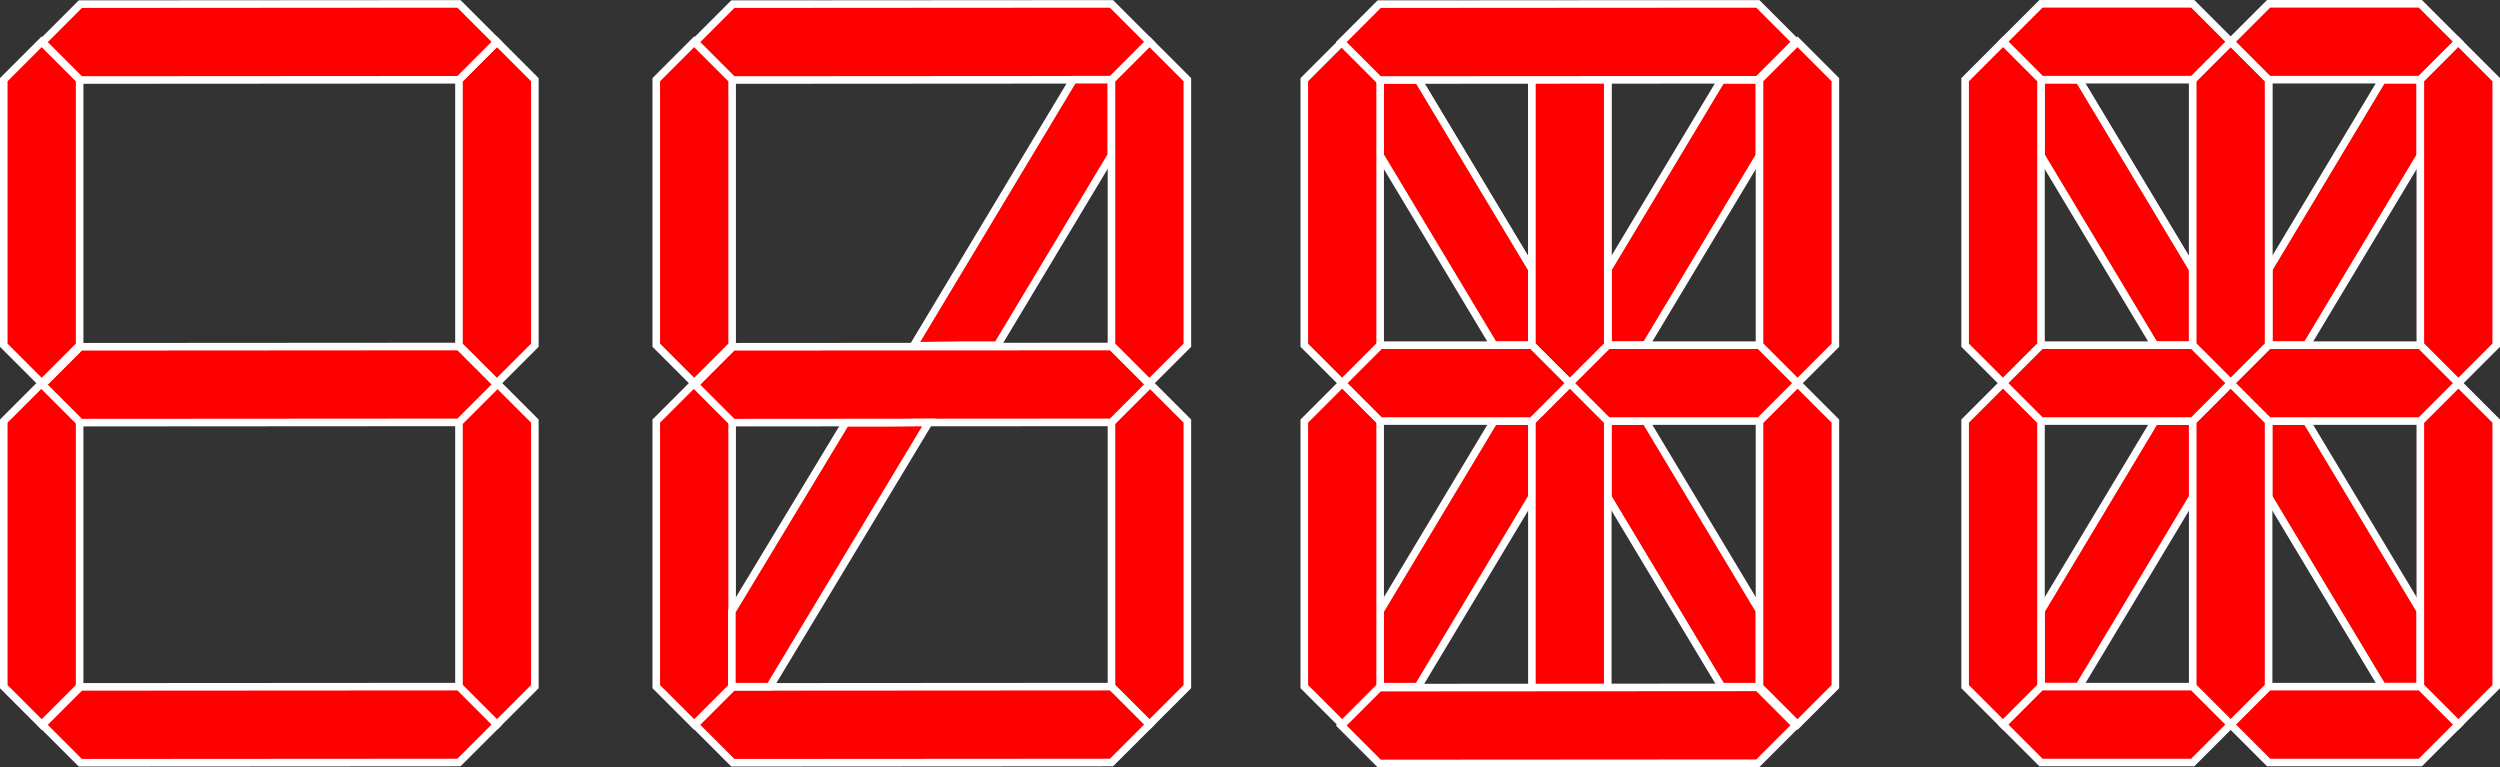
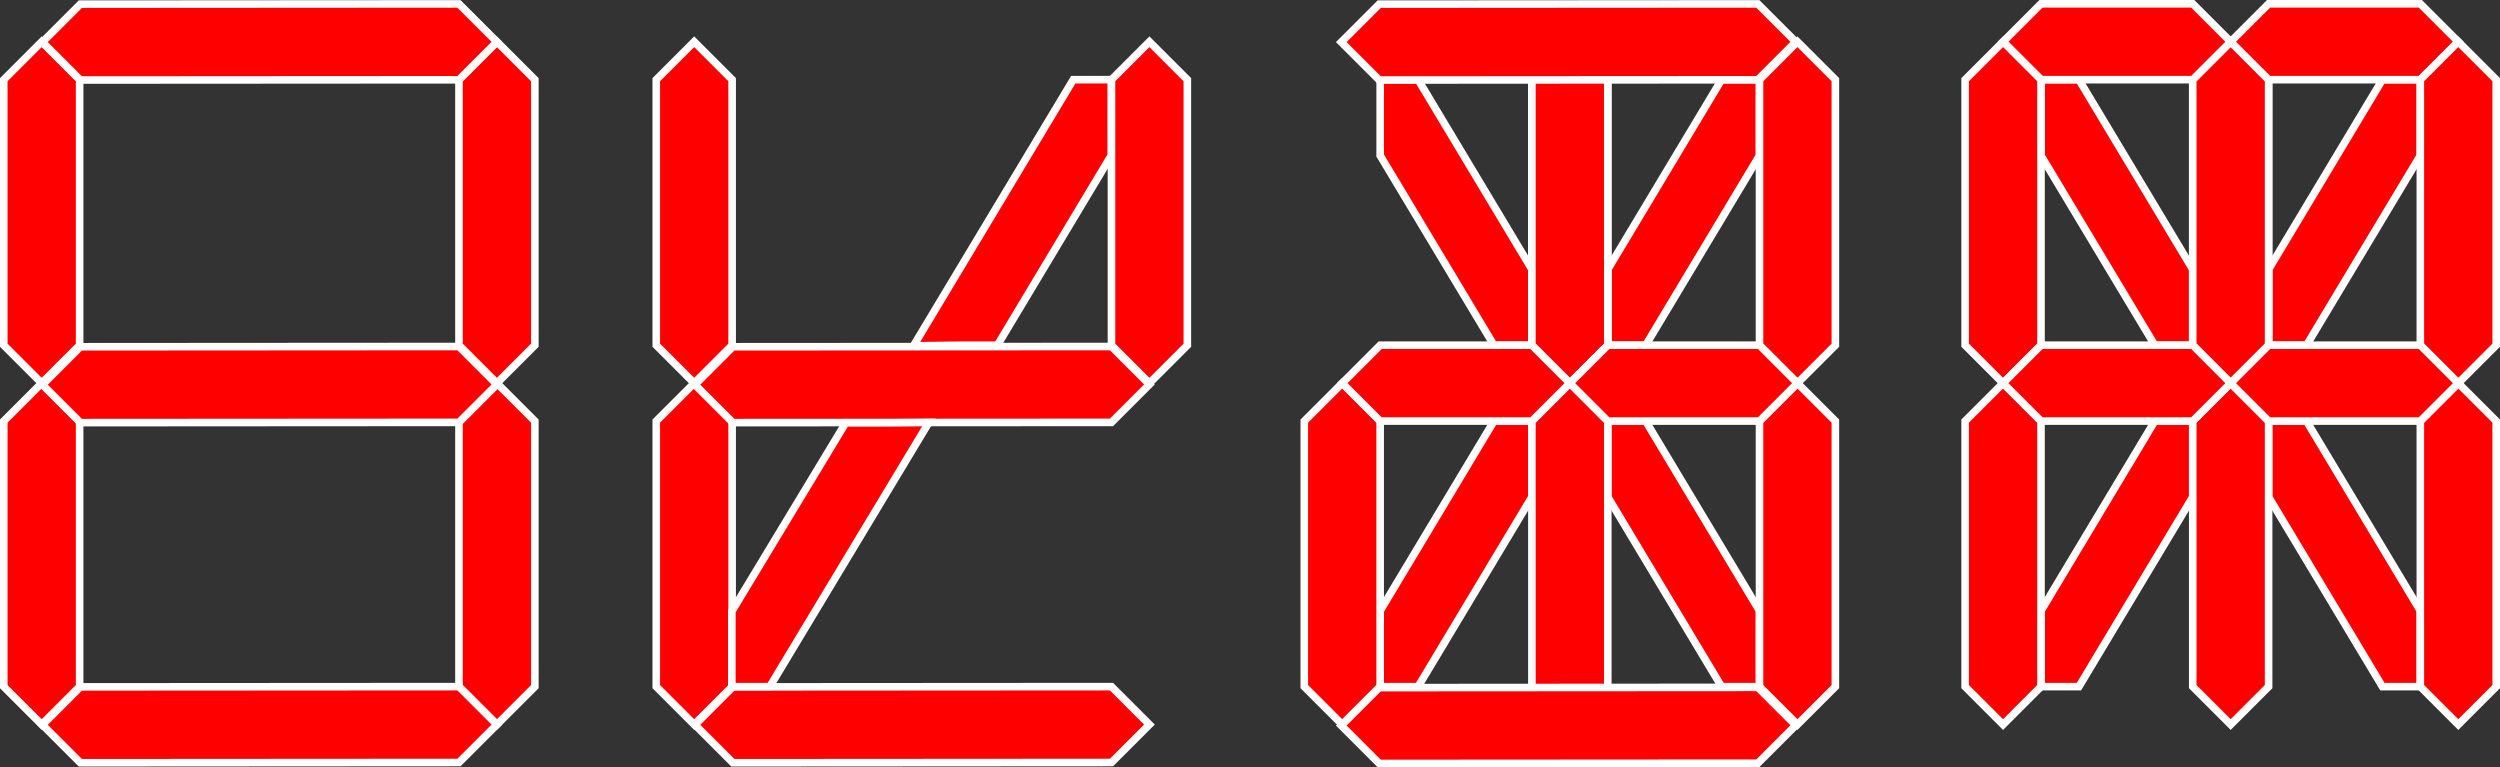
<svg xmlns="http://www.w3.org/2000/svg" width="659.031" height="202.25">
  <rect width="100%" height="100%" fill="#333333" stroke="none" />
  <g transform="translate(279.531,-639.188)" fill="red" stroke="#fff" stroke-linecap="square" stroke-width="2">
    <path d="m -278.539,730.193 0,-70 10,-10 10,10 0,70 -10,10 -10,-10 z" />
    <path d="m -278.539,820.193 0,-70 10,-10 10,10 0,70 -10,10 -10,-10 z" />
    <path d="m -158.539,730.193 0,-70 10,-10 10,10 0,70 -10,10 -10,-10 z" />
    <path d="m -158.539,820.193 0,-70 10,-10 10,10 0,70 -10,10 -10,-10 z" />
    <path d="m -258.349,820.26 99.81,-0.067 10,10 -10,10 -99.81,0.067 -10,-10 z" />
    <path d="m 94.297,660.193 30,50 0,20 -10,0 -30,-50 0,-20 10,0 z" />
    <path d="m 174.297,660.193 -30,50 0,20 10,0 30,-50 0,-20 -10,0 z" />
    <path d="m 124.297,730.193 0,-70 10,-10 10,10 0,70 -10,10 -10,-10 z" />
    <path d="m 124.297,730.193 0,-70 10,-10 10,10 0,70 -10,10 -10,-10 z" />
    <path d="m 174.297,820.193 -30,-50 0,-20 10,0 30,50 0,20 -10,0 z" />
    <path d="m 94.297,820.193 30,-50 0,-20 -10,0 -30,50 0,20 10,0 z" />
    <path d="m 124.297,820.193 0,-70 10,-10 10,10 0,70 -10,10 -10,-10 z" />
-     <path d="m 64.297,730.193 0,-70 10,-10 10,10 0,70 -10,10 -10,-10 z" />
    <path d="m 64.297,820.193 0,-70 10,-10 10,10 0,70 -10,10 -10,-10 z" />
    <path d="m 184.297,730.193 0,-70 10,-10 10,10 0,70 -10,10 -10,-10 z" />
    <path d="m 184.297,820.193 0,-70 10,-10 10,10 0,70 -10,10 -10,-10 z" />
    <path d="m 84.297,730.193 40,0 10,10 -10,10 -40,0 -10,-10 10,-10 z" />
    <path d="m 144.297,730.193 40,0 10,10 -10,10 -40,0 -10,-10 10,-10 z" />
    <path d="m 268.501,660.193 30,50 0,20 -10,0 -30,-50 0,-20 10,0 z" />
    <path d="m 348.501,660.193 -30,50 0,20 10,0 30,-50 0,-20 -10,0 z" />
    <path d="m 298.501,730.193 0,-70 10,-10 10,10 0,70 -10,10 -10,-10 z" />
    <path d="m 298.501,730.193 0,-70 10,-10 10,10 0,70 -10,10 -10,-10 z" />
    <path d="m 348.501,820.193 -30,-50 0,-20 10,0 30,50 0,20 -10,0 z" />
    <path d="m 268.501,820.193 30,-50 0,-20 -10,0 -30,50 0,20 10,0 z" />
    <path d="m 298.501,820.193 0,-70 10,-10 10,10 0,70 -10,10 -10,-10 z" />
    <path d="m 258.501,640.193 40,0 10,10 -10,10 -40,0 -10,-10 10,-10 z" />
    <path d="m 318.501,640.193 40,0 10,10 -10,10 -40,0 -10,-10 10,-10 z" />
    <path d="m 238.501,730.193 0,-70 10,-10 10,10 0,70 -10,10 -10,-10 z" />
    <path d="m 238.501,820.193 0,-70 10,-10 10,10 0,70 -10,10 -10,-10 z" />
    <path d="m 358.501,730.193 0,-70 10,-10 10,10 0,70 -10,10 -10,-10 z" />
    <path d="m 358.501,820.193 0,-70 10,-10 10,10 0,70 -10,10 -10,-10 z" />
-     <path d="m 258.501,820.193 40,0 10,10 -10,10 -40,0 -10,-10 10,-10 z" />
-     <path d="m 318.501,820.193 40,0 10,10 -10,10 -40,0 -10,-10 10,-10 z" />
    <path d="m 258.501,730.193 40,0 10,10 -10,10 -40,0 -10,-10 10,-10 z" />
    <path d="m 318.501,730.193 40,0 10,10 -10,10 -40,0 -10,-10 10,-10 z" />
    <path d="m -258.349,730.6 99.81,-0.067 10,10 -10,10 -99.81,0.067 -10,-10 z" />
    <path d="m -258.349,640.285 99.81,-0.067 10,10 -10,10 -99.81,0.067 -10,-10 z" />
    <path d="m -106.53,730.193 0,-70 10,-10 10,10 0,70 -10,10 -10,-10 z" />
    <path d="m -106.53,820.193 0,-70 10,-10 10,10 0,70 -10,10 -10,-10 z" />
    <path d="m 13.47,730.193 0,-70 10,-10 10,10 0,70 -10,10 -10,-10 z" />
-     <path d="m 13.47,820.193 0,-70 10,-10 10,10 0,70 -10,10 -10,-10 z" />
    <path d="m -86.34,820.26 99.81,-0.067 10,10 -10,10 -99.81,0.067 -10,-10 z" />
    <path d="m -86.34,730.6 99.81,-0.067 10,10 -10,10 -99.81,0.067 -10,-10 z" />
-     <path d="m -86.34,640.285 99.81,-0.067 10,10 -10,10 -99.81,0.067 -10,-10 z" />
    <path d="m 3.397,660.193 -42.123,70.16 12.123,-0.16 10,0 30,-50 0,-20 z" />
    <path d="m -76.603,820.193 41.935,-69.646 -11.935,0.121 -10,0 -30,49.66 0,19.864 z" />
    <path d="m 84.047,640.285 99.81,-0.067 10,10 -10,10 -99.81,0.067 -10,-10 z" />
    <path d="m 84.047,820.451 99.81,-0.067 10,10 -10,10 -99.81,0.067 -10,-10 z" />
  </g>
</svg>